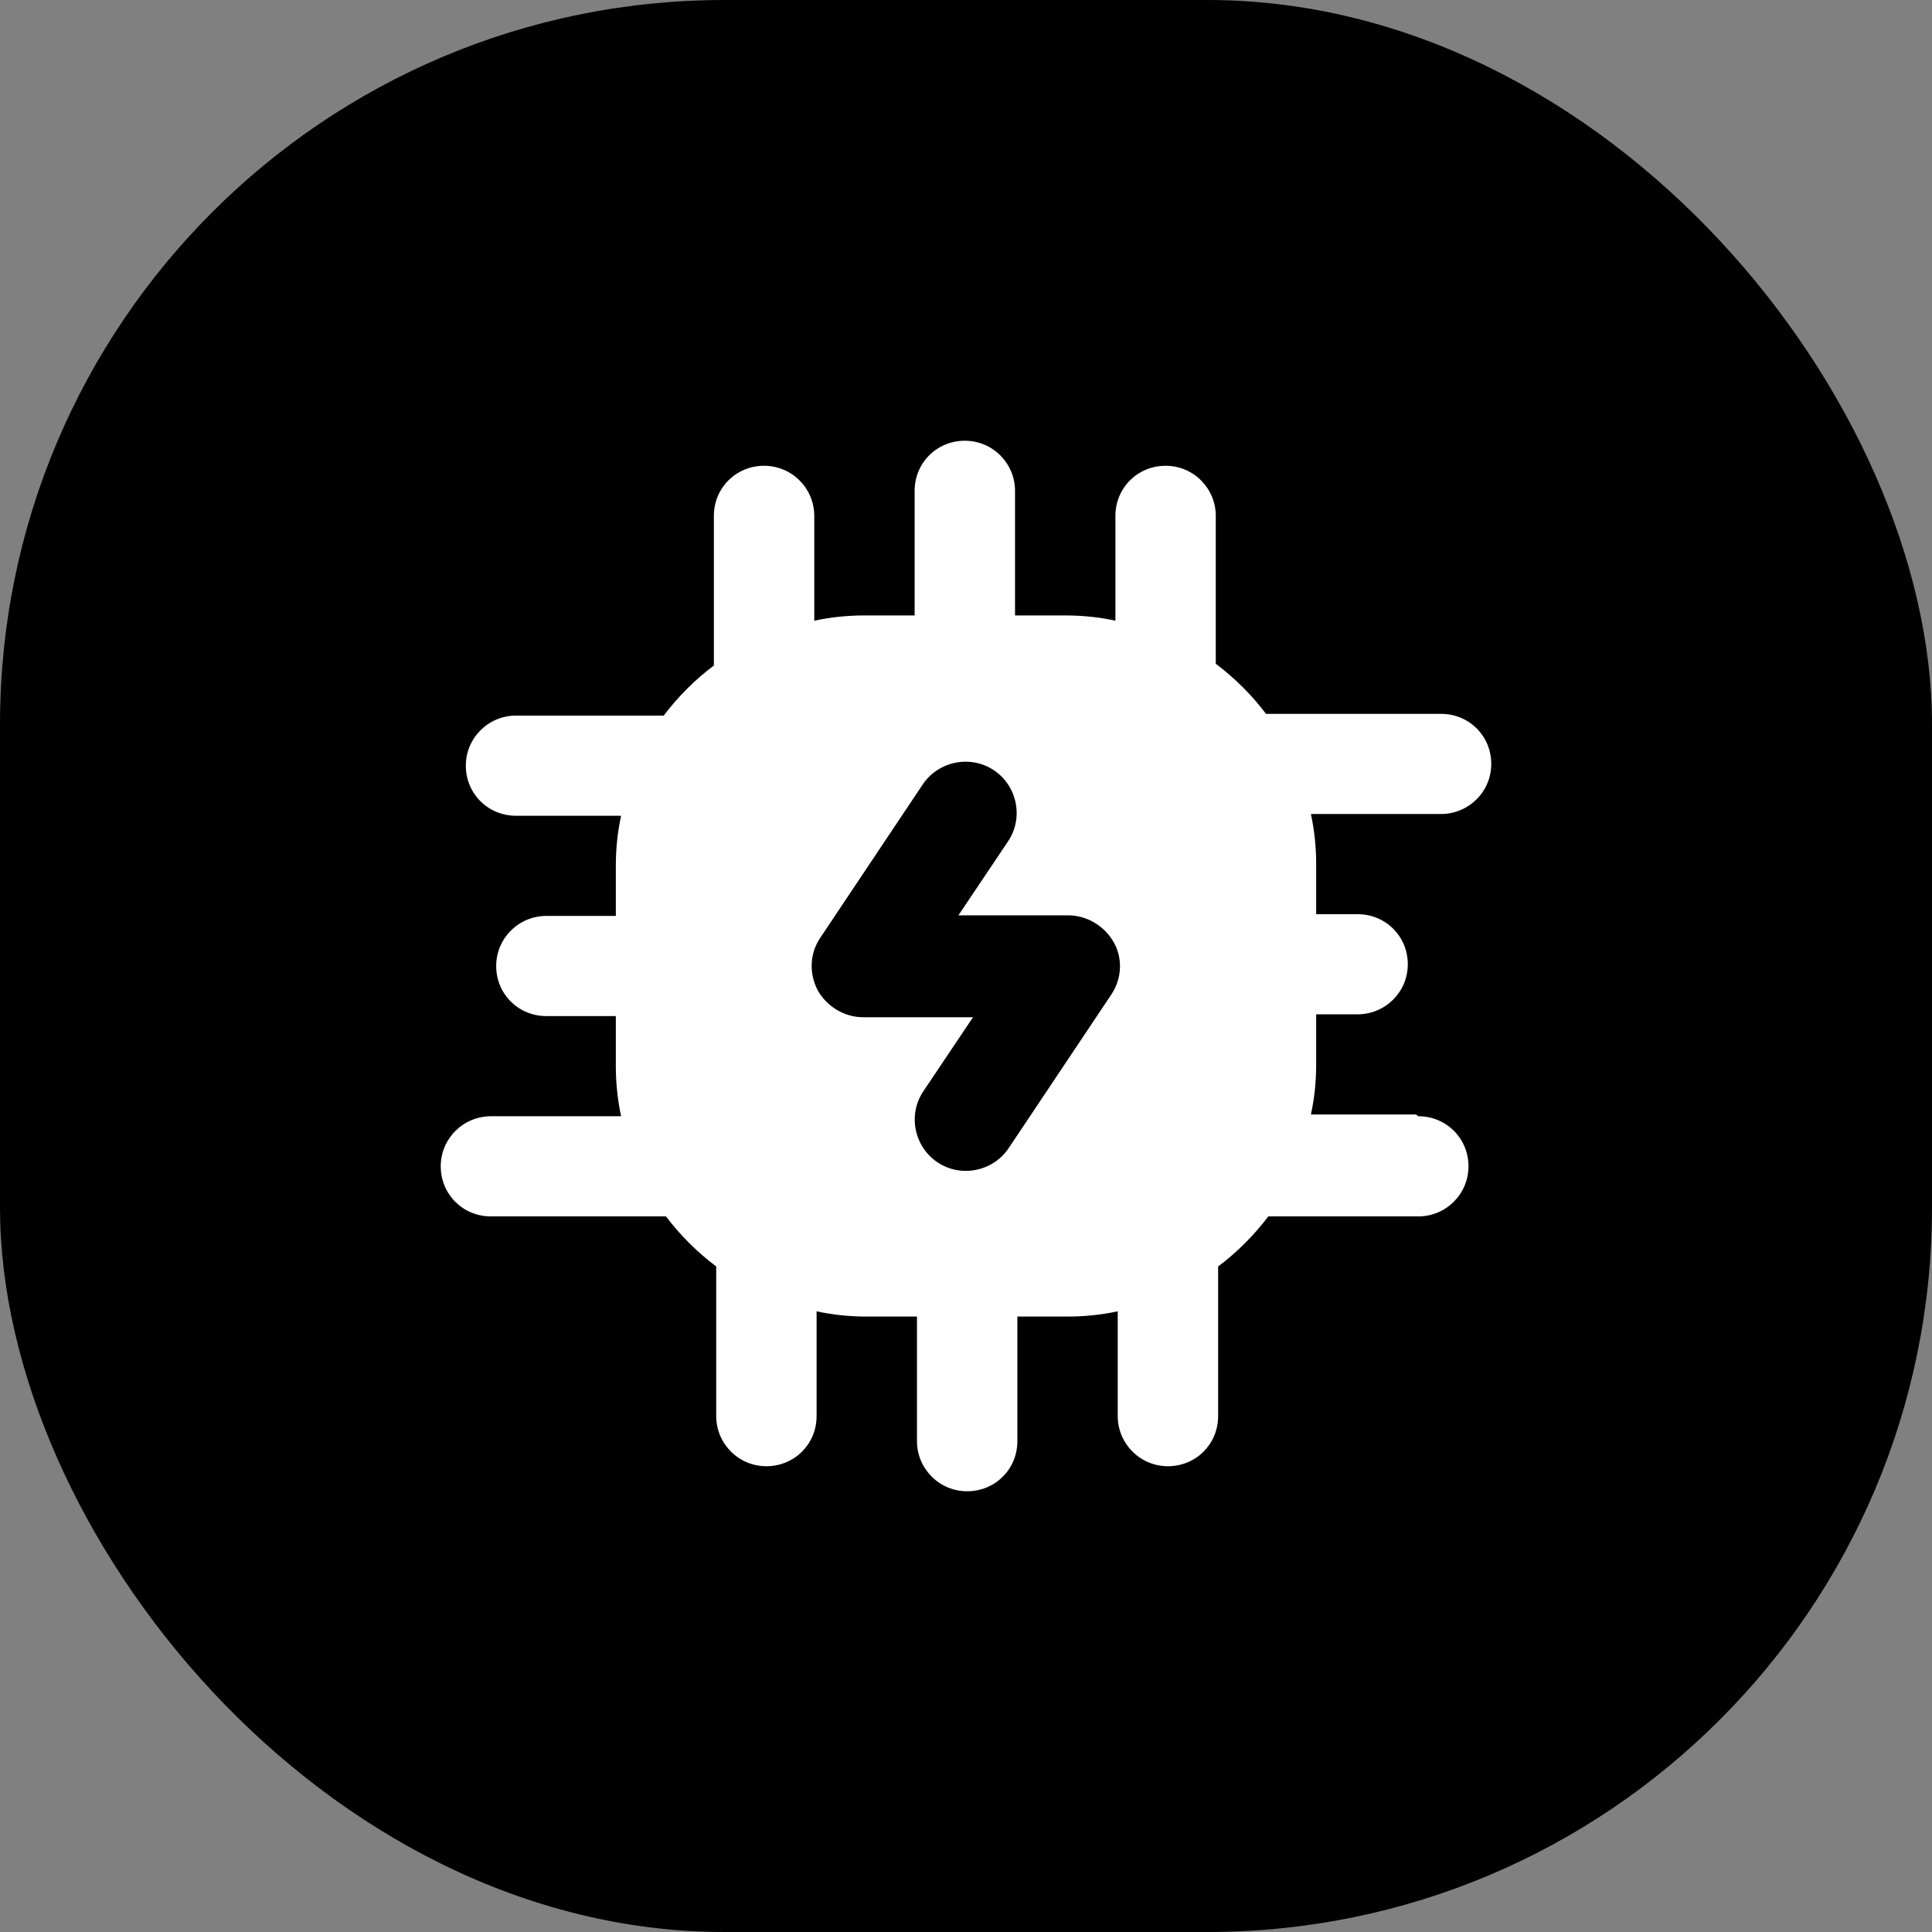
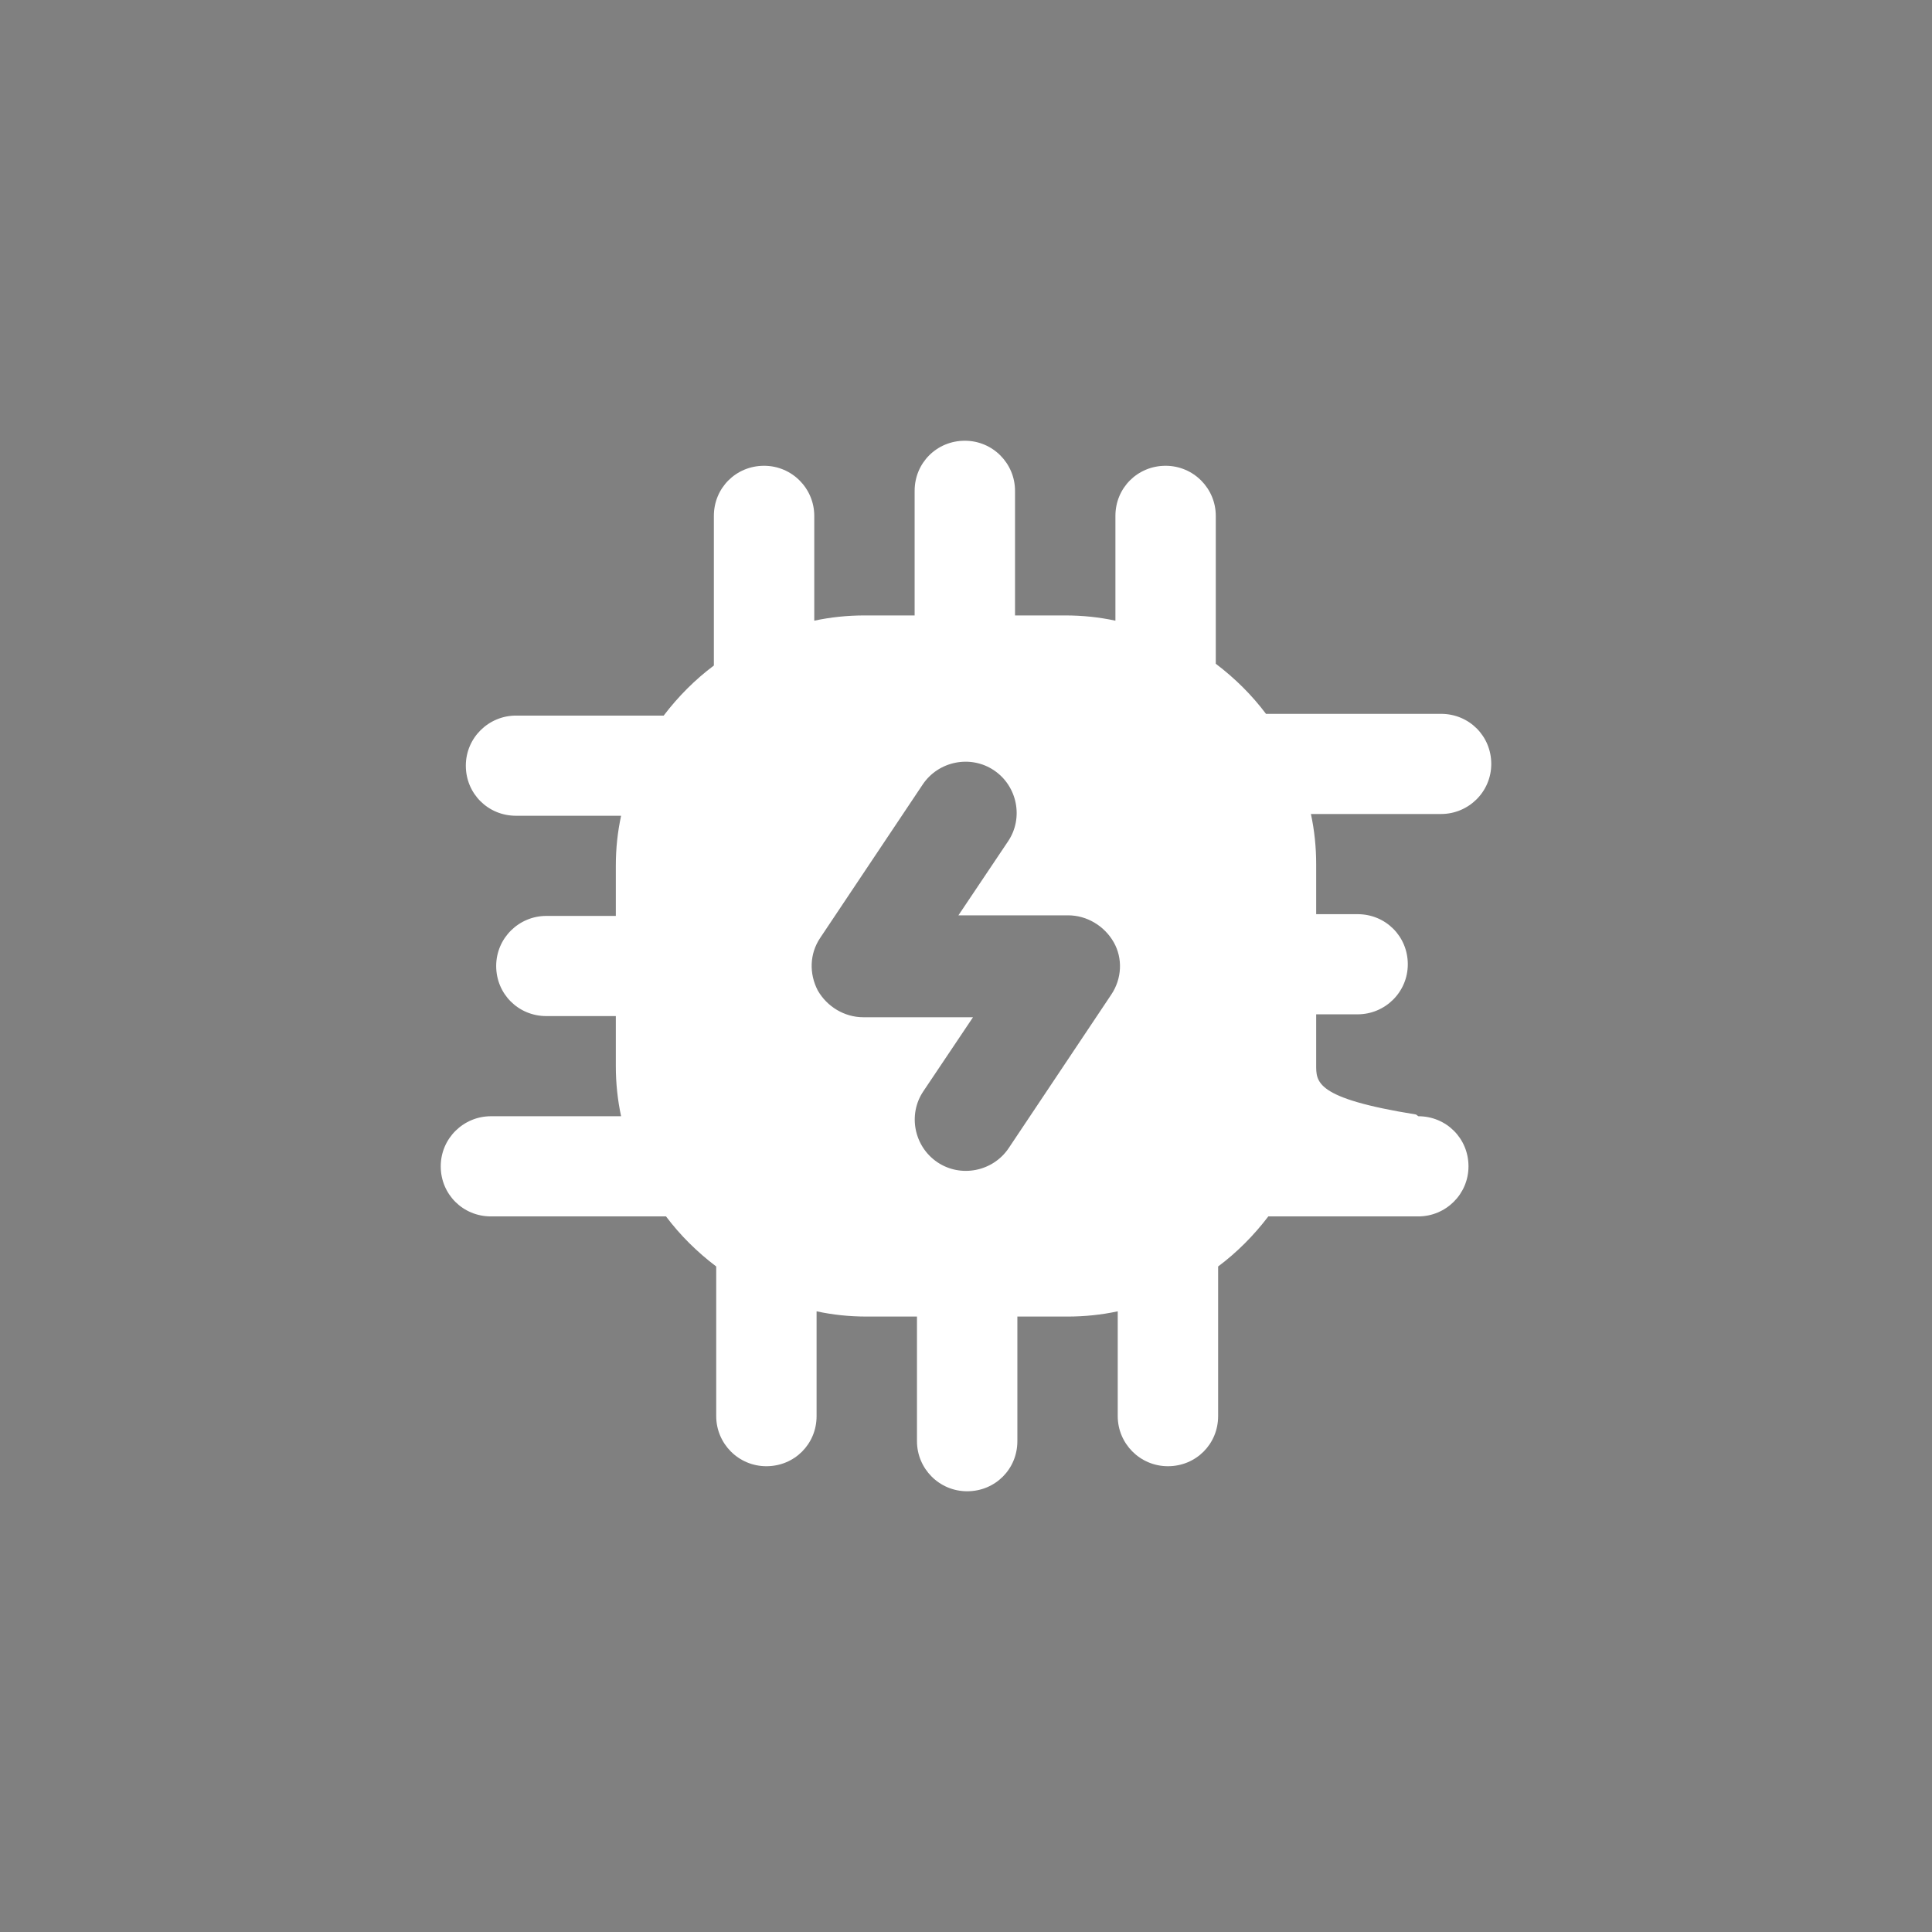
<svg xmlns="http://www.w3.org/2000/svg" width="80" height="80" viewBox="0 0 80 80" fill="none">
  <rect x="0" y="0" width="80" height="80" fill="#808080" stroke="none" />
-   <rect width="80" height="80" rx="30" fill="black" />
-   <path d="M58.633 46.149H54.282C54.428 45.474 54.5 44.798 54.5 44.075V42.001H56.216C57.352 42.001 58.294 41.085 58.294 39.928C58.294 38.77 57.376 37.854 56.216 37.854H54.5V35.78C54.5 35.081 54.428 34.382 54.282 33.706H59.672C60.807 33.706 61.75 32.79 61.75 31.633C61.75 30.475 60.832 29.559 59.672 29.559H52.422C51.842 28.787 51.141 28.088 50.343 27.485V21.361C50.343 20.227 49.425 19.287 48.265 19.287C47.105 19.287 46.187 20.203 46.187 21.361V25.701C45.51 25.556 44.833 25.484 44.108 25.484H42.03V20.324C42.03 19.19 41.112 18.25 39.952 18.25C38.792 18.25 37.873 19.166 37.873 20.324V25.484H35.795C35.094 25.484 34.393 25.556 33.717 25.701V21.361C33.717 20.227 32.798 19.287 31.638 19.287C30.478 19.287 29.56 20.203 29.56 21.361V27.558C28.787 28.136 28.086 28.836 27.482 29.631H21.367C20.232 29.631 19.289 30.548 19.289 31.705C19.289 32.862 20.207 33.779 21.367 33.779H25.718C25.573 34.454 25.5 35.129 25.5 35.852V37.926H22.624C21.488 37.926 20.546 38.843 20.546 40C20.546 41.157 21.464 42.074 22.624 42.074H25.5V44.147C25.5 44.847 25.573 45.546 25.718 46.221H20.328C19.192 46.221 18.25 47.138 18.25 48.295C18.25 49.452 19.168 50.369 20.328 50.369H27.578C28.158 51.14 28.859 51.84 29.657 52.442V58.639C29.657 59.773 30.575 60.713 31.735 60.713C32.895 60.713 33.813 59.797 33.813 58.639V54.299C34.49 54.444 35.167 54.516 35.892 54.516H37.97V59.676C37.97 60.81 38.888 61.75 40.048 61.75C41.208 61.75 42.127 60.834 42.127 59.676V54.516H44.205C44.906 54.516 45.607 54.444 46.283 54.299V58.639C46.283 59.773 47.202 60.713 48.362 60.713C49.522 60.713 50.44 59.797 50.44 58.639V52.442C51.213 51.864 51.914 51.164 52.518 50.369H58.729C59.865 50.369 60.807 49.452 60.807 48.295C60.807 47.138 59.889 46.221 58.729 46.221L58.633 46.149ZM46.017 41.181L41.764 47.547C41.112 48.512 39.782 48.777 38.816 48.126C37.849 47.475 37.583 46.149 38.236 45.184L40.29 42.122H35.747C34.973 42.122 34.248 41.688 33.862 41.013C33.499 40.313 33.523 39.494 33.958 38.843L38.212 32.477C38.864 31.512 40.193 31.247 41.16 31.898C42.127 32.549 42.392 33.875 41.74 34.84L39.686 37.902H44.229C45.002 37.902 45.727 38.336 46.114 39.011C46.501 39.687 46.453 40.531 46.017 41.181Z" fill="white" />
+   <path d="M58.633 46.149C54.428 45.474 54.5 44.798 54.5 44.075V42.001H56.216C57.352 42.001 58.294 41.085 58.294 39.928C58.294 38.77 57.376 37.854 56.216 37.854H54.5V35.78C54.5 35.081 54.428 34.382 54.282 33.706H59.672C60.807 33.706 61.75 32.79 61.75 31.633C61.75 30.475 60.832 29.559 59.672 29.559H52.422C51.842 28.787 51.141 28.088 50.343 27.485V21.361C50.343 20.227 49.425 19.287 48.265 19.287C47.105 19.287 46.187 20.203 46.187 21.361V25.701C45.51 25.556 44.833 25.484 44.108 25.484H42.03V20.324C42.03 19.19 41.112 18.25 39.952 18.25C38.792 18.25 37.873 19.166 37.873 20.324V25.484H35.795C35.094 25.484 34.393 25.556 33.717 25.701V21.361C33.717 20.227 32.798 19.287 31.638 19.287C30.478 19.287 29.56 20.203 29.56 21.361V27.558C28.787 28.136 28.086 28.836 27.482 29.631H21.367C20.232 29.631 19.289 30.548 19.289 31.705C19.289 32.862 20.207 33.779 21.367 33.779H25.718C25.573 34.454 25.5 35.129 25.5 35.852V37.926H22.624C21.488 37.926 20.546 38.843 20.546 40C20.546 41.157 21.464 42.074 22.624 42.074H25.5V44.147C25.5 44.847 25.573 45.546 25.718 46.221H20.328C19.192 46.221 18.25 47.138 18.25 48.295C18.25 49.452 19.168 50.369 20.328 50.369H27.578C28.158 51.14 28.859 51.84 29.657 52.442V58.639C29.657 59.773 30.575 60.713 31.735 60.713C32.895 60.713 33.813 59.797 33.813 58.639V54.299C34.49 54.444 35.167 54.516 35.892 54.516H37.97V59.676C37.97 60.81 38.888 61.75 40.048 61.75C41.208 61.75 42.127 60.834 42.127 59.676V54.516H44.205C44.906 54.516 45.607 54.444 46.283 54.299V58.639C46.283 59.773 47.202 60.713 48.362 60.713C49.522 60.713 50.44 59.797 50.44 58.639V52.442C51.213 51.864 51.914 51.164 52.518 50.369H58.729C59.865 50.369 60.807 49.452 60.807 48.295C60.807 47.138 59.889 46.221 58.729 46.221L58.633 46.149ZM46.017 41.181L41.764 47.547C41.112 48.512 39.782 48.777 38.816 48.126C37.849 47.475 37.583 46.149 38.236 45.184L40.29 42.122H35.747C34.973 42.122 34.248 41.688 33.862 41.013C33.499 40.313 33.523 39.494 33.958 38.843L38.212 32.477C38.864 31.512 40.193 31.247 41.16 31.898C42.127 32.549 42.392 33.875 41.74 34.84L39.686 37.902H44.229C45.002 37.902 45.727 38.336 46.114 39.011C46.501 39.687 46.453 40.531 46.017 41.181Z" fill="white" />
</svg>